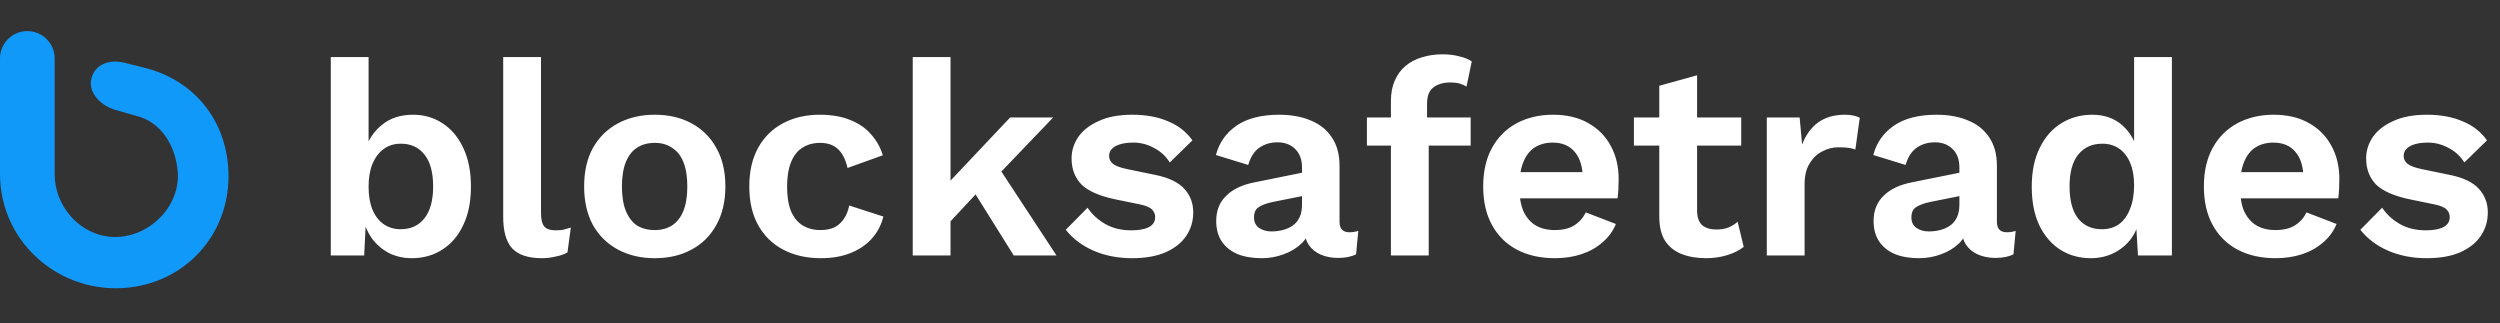
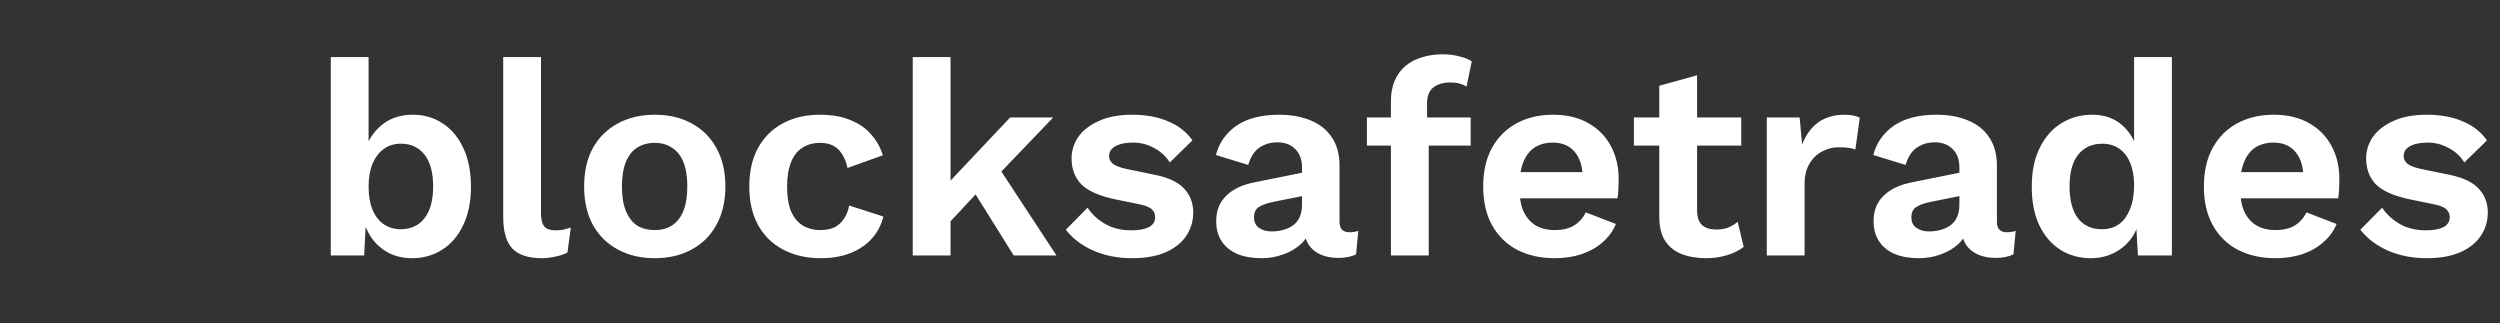
<svg xmlns="http://www.w3.org/2000/svg" width="920" height="119" viewBox="0 0 920 119" fill="none">
  <rect x="0" y="0" width="920" height="119" fill="#333333" stroke="none" />
  <path d="M151.579 95.015C148.465 95.015 145.623 94.372 143.051 93.086C140.546 91.733 138.448 89.905 136.756 87.604C135.132 85.235 134.015 82.595 133.406 79.685L134.827 77.857L134.015 94H121.73V21.003H135.639V57.552L134.319 55.42C135.402 51.63 137.467 48.482 140.513 45.978C143.558 43.474 147.382 42.222 151.985 42.222C156.046 42.222 159.667 43.271 162.848 45.369C166.097 47.467 168.635 50.479 170.463 54.405C172.358 58.33 173.306 63.102 173.306 68.72C173.306 74.202 172.358 78.906 170.463 82.832C168.635 86.758 166.063 89.77 162.747 91.868C159.498 93.966 155.775 95.015 151.579 95.015ZM147.416 84.355C151.139 84.355 154.049 83.035 156.148 80.395C158.313 77.688 159.396 73.762 159.396 68.618C159.396 63.474 158.347 59.583 156.249 56.943C154.151 54.236 151.24 52.882 147.518 52.882C145.081 52.882 142.983 53.525 141.223 54.811C139.463 56.097 138.076 57.924 137.061 60.293C136.113 62.662 135.639 65.471 135.639 68.72C135.639 71.969 136.113 74.778 137.061 77.147C138.076 79.516 139.463 81.309 141.223 82.528C143.051 83.746 145.115 84.355 147.416 84.355ZM199.088 21.003V78.365C199.088 80.734 199.495 82.392 200.307 83.34C201.119 84.287 202.473 84.761 204.368 84.761C205.518 84.761 206.466 84.693 207.211 84.558C207.955 84.355 208.903 84.084 210.053 83.746L208.835 92.883C207.684 93.56 206.229 94.068 204.469 94.406C202.777 94.812 201.085 95.015 199.393 95.015C194.452 95.015 190.831 93.831 188.53 91.462C186.296 89.025 185.179 85.167 185.179 79.888V21.003H199.088ZM240.951 42.222C246.095 42.222 250.596 43.271 254.454 45.369C258.38 47.467 261.426 50.479 263.592 54.405C265.825 58.33 266.942 63.068 266.942 68.618C266.942 74.101 265.825 78.839 263.592 82.832C261.426 86.758 258.38 89.77 254.454 91.868C250.596 93.966 246.095 95.015 240.951 95.015C235.875 95.015 231.374 93.966 227.448 91.868C223.523 89.77 220.443 86.758 218.21 82.832C216.044 78.839 214.961 74.101 214.961 68.618C214.961 63.068 216.044 58.33 218.21 54.405C220.443 50.479 223.523 47.467 227.448 45.369C231.374 43.271 235.875 42.222 240.951 42.222ZM240.951 52.577C238.379 52.577 236.18 53.186 234.352 54.405C232.592 55.555 231.239 57.315 230.291 59.684C229.344 62.053 228.87 65.031 228.87 68.618C228.87 72.206 229.344 75.184 230.291 77.553C231.239 79.922 232.592 81.715 234.352 82.934C236.18 84.084 238.379 84.66 240.951 84.66C243.456 84.66 245.588 84.084 247.348 82.934C249.175 81.715 250.563 79.922 251.51 77.553C252.458 75.184 252.932 72.206 252.932 68.618C252.932 65.031 252.458 62.053 251.51 59.684C250.563 57.315 249.175 55.555 247.348 54.405C245.588 53.186 243.456 52.577 240.951 52.577ZM301.627 42.222C306.162 42.222 309.986 42.898 313.099 44.252C316.281 45.538 318.819 47.332 320.714 49.633C322.677 51.867 324.064 54.371 324.876 57.146L311.881 61.816C311.204 58.77 310.054 56.469 308.429 54.912C306.805 53.356 304.605 52.577 301.83 52.577C299.258 52.577 297.058 53.186 295.231 54.405C293.403 55.555 292.016 57.349 291.068 59.786C290.121 62.155 289.647 65.133 289.647 68.72C289.647 72.307 290.121 75.285 291.068 77.654C292.083 80.023 293.505 81.783 295.332 82.934C297.227 84.084 299.427 84.66 301.931 84.66C303.962 84.66 305.688 84.321 307.109 83.644C308.531 82.9 309.681 81.851 310.561 80.497C311.509 79.143 312.152 77.519 312.49 75.624L325.079 79.685C324.335 82.731 322.947 85.404 320.917 87.705C318.886 90.007 316.281 91.8 313.099 93.086C309.918 94.372 306.229 95.015 302.033 95.015C296.821 95.015 292.219 93.966 288.225 91.868C284.232 89.77 281.152 86.758 278.987 82.832C276.821 78.906 275.738 74.168 275.738 68.618C275.738 63.068 276.821 58.33 278.987 54.405C281.152 50.479 284.198 47.467 288.124 45.369C292.05 43.271 296.551 42.222 301.627 42.222ZM387.564 43.237L364.112 67.705L361.37 69.025L346.141 85.37L345.938 70.547L371.726 43.237H387.564ZM349.796 21.003V94H335.887V21.003H349.796ZM366.041 59.38L388.782 94H373.046L356.497 67.502L366.041 59.38ZM416.573 95.015C411.429 95.015 406.725 94.102 402.461 92.274C398.264 90.447 394.846 87.875 392.207 84.558L400.227 76.436C401.852 78.873 404.018 80.869 406.725 82.426C409.432 83.983 412.647 84.761 416.37 84.761C419.01 84.761 421.108 84.389 422.665 83.644C424.289 82.832 425.101 81.58 425.101 79.888C425.101 78.805 424.729 77.891 423.984 77.147C423.24 76.334 421.751 75.691 419.517 75.218L410.583 73.39C404.694 72.172 400.498 70.344 397.994 67.908C395.557 65.403 394.339 62.188 394.339 58.263C394.339 55.488 395.151 52.882 396.775 50.445C398.467 48.009 400.972 46.046 404.288 44.557C407.605 43 411.734 42.222 416.674 42.222C421.751 42.222 426.15 43.034 429.873 44.658C433.663 46.215 436.641 48.55 438.807 51.663L430.482 59.786C428.993 57.417 427.03 55.623 424.594 54.405C422.225 53.119 419.72 52.476 417.081 52.476C415.185 52.476 413.561 52.679 412.207 53.085C410.854 53.491 409.838 54.066 409.162 54.811C408.485 55.488 408.146 56.368 408.146 57.45C408.146 58.533 408.62 59.481 409.568 60.293C410.515 61.038 412.241 61.681 414.745 62.222L425.101 64.354C430.11 65.37 433.697 67.096 435.863 69.532C438.029 71.901 439.112 74.778 439.112 78.162C439.112 81.411 438.232 84.321 436.472 86.893C434.78 89.397 432.242 91.394 428.858 92.883C425.541 94.305 421.446 95.015 416.573 95.015ZM479.139 61.613C479.139 58.703 478.292 56.435 476.6 54.811C474.976 53.186 472.81 52.374 470.103 52.374C467.598 52.374 465.399 53.017 463.503 54.303C461.608 55.589 460.221 57.721 459.341 60.699L447.462 57.044C448.613 52.577 451.117 48.99 454.975 46.283C458.901 43.575 464.146 42.222 470.712 42.222C475.179 42.222 479.071 42.932 482.387 44.354C485.704 45.707 488.276 47.772 490.103 50.547C491.999 53.322 492.946 56.807 492.946 61.004V81.614C492.946 84.186 494.164 85.472 496.601 85.472C497.752 85.472 498.835 85.303 499.85 84.964L499.038 93.594C497.278 94.474 495.078 94.914 492.438 94.914C490.07 94.914 487.937 94.508 486.042 93.695C484.147 92.883 482.658 91.665 481.575 90.04C480.492 88.348 479.951 86.25 479.951 83.746V83.34L482.387 82.934C481.981 85.506 480.864 87.705 479.037 89.533C477.21 91.293 474.976 92.646 472.336 93.594C469.764 94.541 467.091 95.015 464.316 95.015C460.864 95.015 457.886 94.508 455.381 93.492C452.877 92.409 450.948 90.853 449.594 88.822C448.241 86.792 447.564 84.287 447.564 81.309C447.564 77.519 448.782 74.439 451.219 72.07C453.655 69.634 457.141 67.975 461.676 67.096L480.763 63.237L480.661 71.867L468.478 74.304C466.177 74.778 464.417 75.421 463.199 76.233C462.048 76.977 461.473 78.23 461.473 79.989C461.473 81.681 462.082 82.968 463.3 83.847C464.586 84.727 466.109 85.167 467.869 85.167C469.29 85.167 470.678 84.998 472.032 84.66C473.385 84.321 474.604 83.78 475.687 83.035C476.77 82.291 477.616 81.275 478.225 79.989C478.834 78.703 479.139 77.147 479.139 75.319V61.613ZM530.845 19.987C533.214 19.987 535.346 20.258 537.241 20.799C539.204 21.273 540.659 21.883 541.607 22.627L539.678 31.866C538.933 31.392 538.087 31.02 537.139 30.749C536.192 30.478 535.075 30.343 533.789 30.343C531.149 30.343 529.051 30.952 527.494 32.17C525.938 33.321 525.159 35.318 525.159 38.16V45.166L525.768 47.907V94H511.859V37.145C511.859 34.303 512.333 31.798 513.281 29.632C514.228 27.466 515.548 25.673 517.24 24.251C518.932 22.83 520.929 21.781 523.23 21.104C525.599 20.36 528.137 19.987 530.845 19.987ZM541.2 43.237V53.593H503.027V43.237H541.2ZM572.21 95.015C566.863 95.015 562.193 93.966 558.2 91.868C554.274 89.77 551.228 86.758 549.062 82.832C546.896 78.906 545.814 74.168 545.814 68.618C545.814 63.068 546.896 58.33 549.062 54.405C551.228 50.479 554.24 47.467 558.098 45.369C562.024 43.271 566.491 42.222 571.5 42.222C576.644 42.222 581.009 43.271 584.597 45.369C588.184 47.399 590.925 50.208 592.82 53.796C594.715 57.315 595.663 61.342 595.663 65.877C595.663 67.231 595.629 68.517 595.561 69.735C595.494 70.954 595.392 72.037 595.257 72.984H554.748V63.339H589.165L582.465 65.776C582.465 61.512 581.483 58.229 579.52 55.928C577.625 53.626 574.918 52.476 571.398 52.476C568.826 52.476 566.593 53.085 564.697 54.303C562.87 55.522 561.482 57.349 560.535 59.786C559.587 62.155 559.113 65.166 559.113 68.822C559.113 72.409 559.621 75.387 560.636 77.756C561.719 80.057 563.208 81.783 565.104 82.934C567.066 84.084 569.401 84.66 572.109 84.66C575.087 84.66 577.49 84.084 579.317 82.934C581.145 81.783 582.566 80.192 583.581 78.162L594.648 82.426C593.565 85.066 591.906 87.333 589.673 89.228C587.507 91.123 584.901 92.579 581.855 93.594C578.877 94.541 575.662 95.015 572.21 95.015ZM624.528 27.703V77.451C624.528 79.888 625.137 81.681 626.356 82.832C627.642 83.915 629.368 84.457 631.533 84.457C633.293 84.457 634.782 84.22 636.001 83.746C637.287 83.204 638.437 82.494 639.453 81.614L641.686 90.853C640.062 92.139 638.031 93.154 635.595 93.898C633.158 94.643 630.586 95.015 627.879 95.015C624.494 95.015 621.482 94.508 618.843 93.492C616.271 92.477 614.24 90.853 612.751 88.619C611.33 86.385 610.619 83.407 610.619 79.685V31.561L624.528 27.703ZM640.772 43.237V53.593H601.279V43.237H640.772ZM650.183 94V43.237H662.264L663.178 53.186C664.532 49.667 666.494 46.959 669.066 45.064C671.706 43.169 674.989 42.222 678.915 42.222C680.065 42.222 681.114 42.323 682.062 42.526C683.009 42.729 683.788 43 684.397 43.338L682.773 55.014C682.096 54.743 681.25 54.54 680.234 54.405C679.287 54.269 678.035 54.202 676.478 54.202C674.447 54.202 672.485 54.709 670.589 55.725C668.694 56.672 667.137 58.161 665.919 60.192C664.701 62.155 664.092 64.659 664.092 67.705V94H650.183ZM721.057 61.613C721.057 58.703 720.211 56.435 718.519 54.811C716.894 53.186 714.728 52.374 712.021 52.374C709.517 52.374 707.317 53.017 705.422 54.303C703.526 55.589 702.139 57.721 701.259 60.699L689.38 57.044C690.531 52.577 693.035 48.99 696.893 46.283C700.819 43.575 706.065 42.222 712.63 42.222C717.097 42.222 720.989 42.932 724.306 44.354C727.622 45.707 730.194 47.772 732.022 50.547C733.917 53.322 734.864 56.807 734.864 61.004V81.614C734.864 84.186 736.083 85.472 738.519 85.472C739.67 85.472 740.753 85.303 741.768 84.964L740.956 93.594C739.196 94.474 736.996 94.914 734.357 94.914C731.988 94.914 729.856 94.508 727.96 93.695C726.065 92.883 724.576 91.665 723.493 90.04C722.41 88.348 721.869 86.25 721.869 83.746V83.34L724.306 82.934C723.899 85.506 722.783 87.705 720.955 89.533C719.128 91.293 716.894 92.646 714.254 93.594C711.682 94.541 709.009 95.015 706.234 95.015C702.782 95.015 699.804 94.508 697.3 93.492C694.795 92.409 692.866 90.853 691.513 88.822C690.159 86.792 689.482 84.287 689.482 81.309C689.482 77.519 690.7 74.439 693.137 72.07C695.574 69.634 699.059 67.975 703.594 67.096L722.681 63.237L722.58 71.867L710.396 74.304C708.095 74.778 706.335 75.421 705.117 76.233C703.966 76.977 703.391 78.23 703.391 79.989C703.391 81.681 704 82.968 705.219 83.847C706.505 84.727 708.027 85.167 709.787 85.167C711.209 85.167 712.596 84.998 713.95 84.66C715.304 84.321 716.522 83.78 717.605 83.035C718.688 82.291 719.534 81.275 720.143 79.989C720.752 78.703 721.057 77.147 721.057 75.319V61.613ZM769.41 95.015C765.214 95.015 761.457 93.966 758.141 91.868C754.892 89.77 752.32 86.758 750.425 82.832C748.597 78.906 747.684 74.202 747.684 68.72C747.684 63.102 748.665 58.33 750.628 54.405C752.591 50.411 755.23 47.399 758.547 45.369C761.931 43.271 765.721 42.222 769.918 42.222C774.385 42.222 778.074 43.508 780.984 46.08C783.895 48.652 785.79 51.968 786.67 56.029L785.35 57.654V21.003H799.259V94H786.771L785.857 78.568L787.482 79.38C787.076 82.561 786.027 85.336 784.335 87.705C782.642 90.007 780.51 91.8 777.938 93.086C775.366 94.372 772.524 95.015 769.41 95.015ZM773.471 84.355C775.908 84.355 778.006 83.746 779.766 82.528C781.526 81.242 782.879 79.38 783.827 76.944C784.842 74.507 785.35 71.597 785.35 68.212C785.35 64.963 784.876 62.222 783.928 59.989C782.981 57.687 781.627 55.928 779.867 54.709C778.108 53.491 776.043 52.882 773.674 52.882C769.884 52.882 766.906 54.236 764.74 56.943C762.642 59.583 761.593 63.474 761.593 68.618C761.593 73.762 762.642 77.688 764.74 80.395C766.838 83.035 769.749 84.355 773.471 84.355ZM837.428 95.015C832.081 95.015 827.411 93.966 823.417 91.868C819.492 89.77 816.446 86.758 814.28 82.832C812.114 78.906 811.031 74.168 811.031 68.618C811.031 63.068 812.114 58.33 814.28 54.405C816.446 50.479 819.458 47.467 823.316 45.369C827.242 43.271 831.709 42.222 836.717 42.222C841.861 42.222 846.227 43.271 849.814 45.369C853.402 47.399 856.143 50.208 858.038 53.796C859.933 57.315 860.881 61.342 860.881 65.877C860.881 67.231 860.847 68.517 860.779 69.735C860.711 70.954 860.61 72.037 860.475 72.984H819.965V63.339H854.383L847.682 65.776C847.682 61.512 846.701 58.229 844.738 55.928C842.843 53.626 840.135 52.476 836.616 52.476C834.044 52.476 831.81 53.085 829.915 54.303C828.088 55.522 826.7 57.349 825.753 59.786C824.805 62.155 824.331 65.166 824.331 68.822C824.331 72.409 824.839 75.387 825.854 77.756C826.937 80.057 828.426 81.783 830.321 82.934C832.284 84.084 834.619 84.66 837.326 84.66C840.305 84.66 842.707 84.084 844.535 82.934C846.362 81.783 847.784 80.192 848.799 78.162L859.865 82.426C858.782 85.066 857.124 87.333 854.891 89.228C852.725 91.123 850.119 92.579 847.073 93.594C844.095 94.541 840.88 95.015 837.428 95.015ZM892.973 95.015C887.829 95.015 883.125 94.102 878.861 92.274C874.665 90.447 871.247 87.875 868.607 84.558L876.628 76.436C878.252 78.873 880.418 80.869 883.125 82.426C885.833 83.983 889.048 84.761 892.77 84.761C895.41 84.761 897.508 84.389 899.065 83.644C900.689 82.832 901.501 81.58 901.501 79.888C901.501 78.805 901.129 77.891 900.385 77.147C899.64 76.334 898.151 75.691 895.918 75.218L886.983 73.39C881.095 72.172 876.898 70.344 874.394 67.908C871.957 65.403 870.739 62.188 870.739 58.263C870.739 55.488 871.551 52.882 873.176 50.445C874.868 48.009 877.372 46.046 880.689 44.557C884.005 43 888.134 42.222 893.075 42.222C898.151 42.222 902.551 43.034 906.273 44.658C910.064 46.215 913.042 48.55 915.208 51.663L906.882 59.786C905.393 57.417 903.43 55.623 900.994 54.405C898.625 53.119 896.121 52.476 893.481 52.476C891.586 52.476 889.961 52.679 888.608 53.085C887.254 53.491 886.239 54.066 885.562 54.811C884.885 55.488 884.547 56.368 884.547 57.45C884.547 58.533 885.02 59.481 885.968 60.293C886.916 61.038 888.641 61.681 891.146 62.222L901.501 64.354C906.51 65.37 910.097 67.096 912.263 69.532C914.429 71.901 915.512 74.778 915.512 78.162C915.512 81.411 914.632 84.321 912.872 86.893C911.18 89.397 908.642 91.394 905.258 92.883C901.941 94.305 897.847 95.015 892.973 95.015Z" fill="white" />
-   <path fill-rule="evenodd" clip-rule="evenodd" d="M10.062 11.443C15.618 11.443 20.123 15.947 20.123 21.504V64.021C20.123 77.815 32.337 89.283 46.071 86.904C57.388 84.943 66.379 74.416 65.4 63.074C64.591 53.704 59.431 44.967 50.308 42.686L42.894 40.568C37.503 39.22 32.279 34.309 33.627 28.918C34.974 23.527 40.416 21.745 45.806 23.093L53.22 24.946C70.68 29.311 82.387 43.025 83.934 60.956C85.82 82.808 71.555 101.712 50.043 105.438C24.148 109.924 0 90.447 0 64.021V21.504C0 15.947 4.505 11.443 10.062 11.443Z" fill="#1199FA" />
</svg>